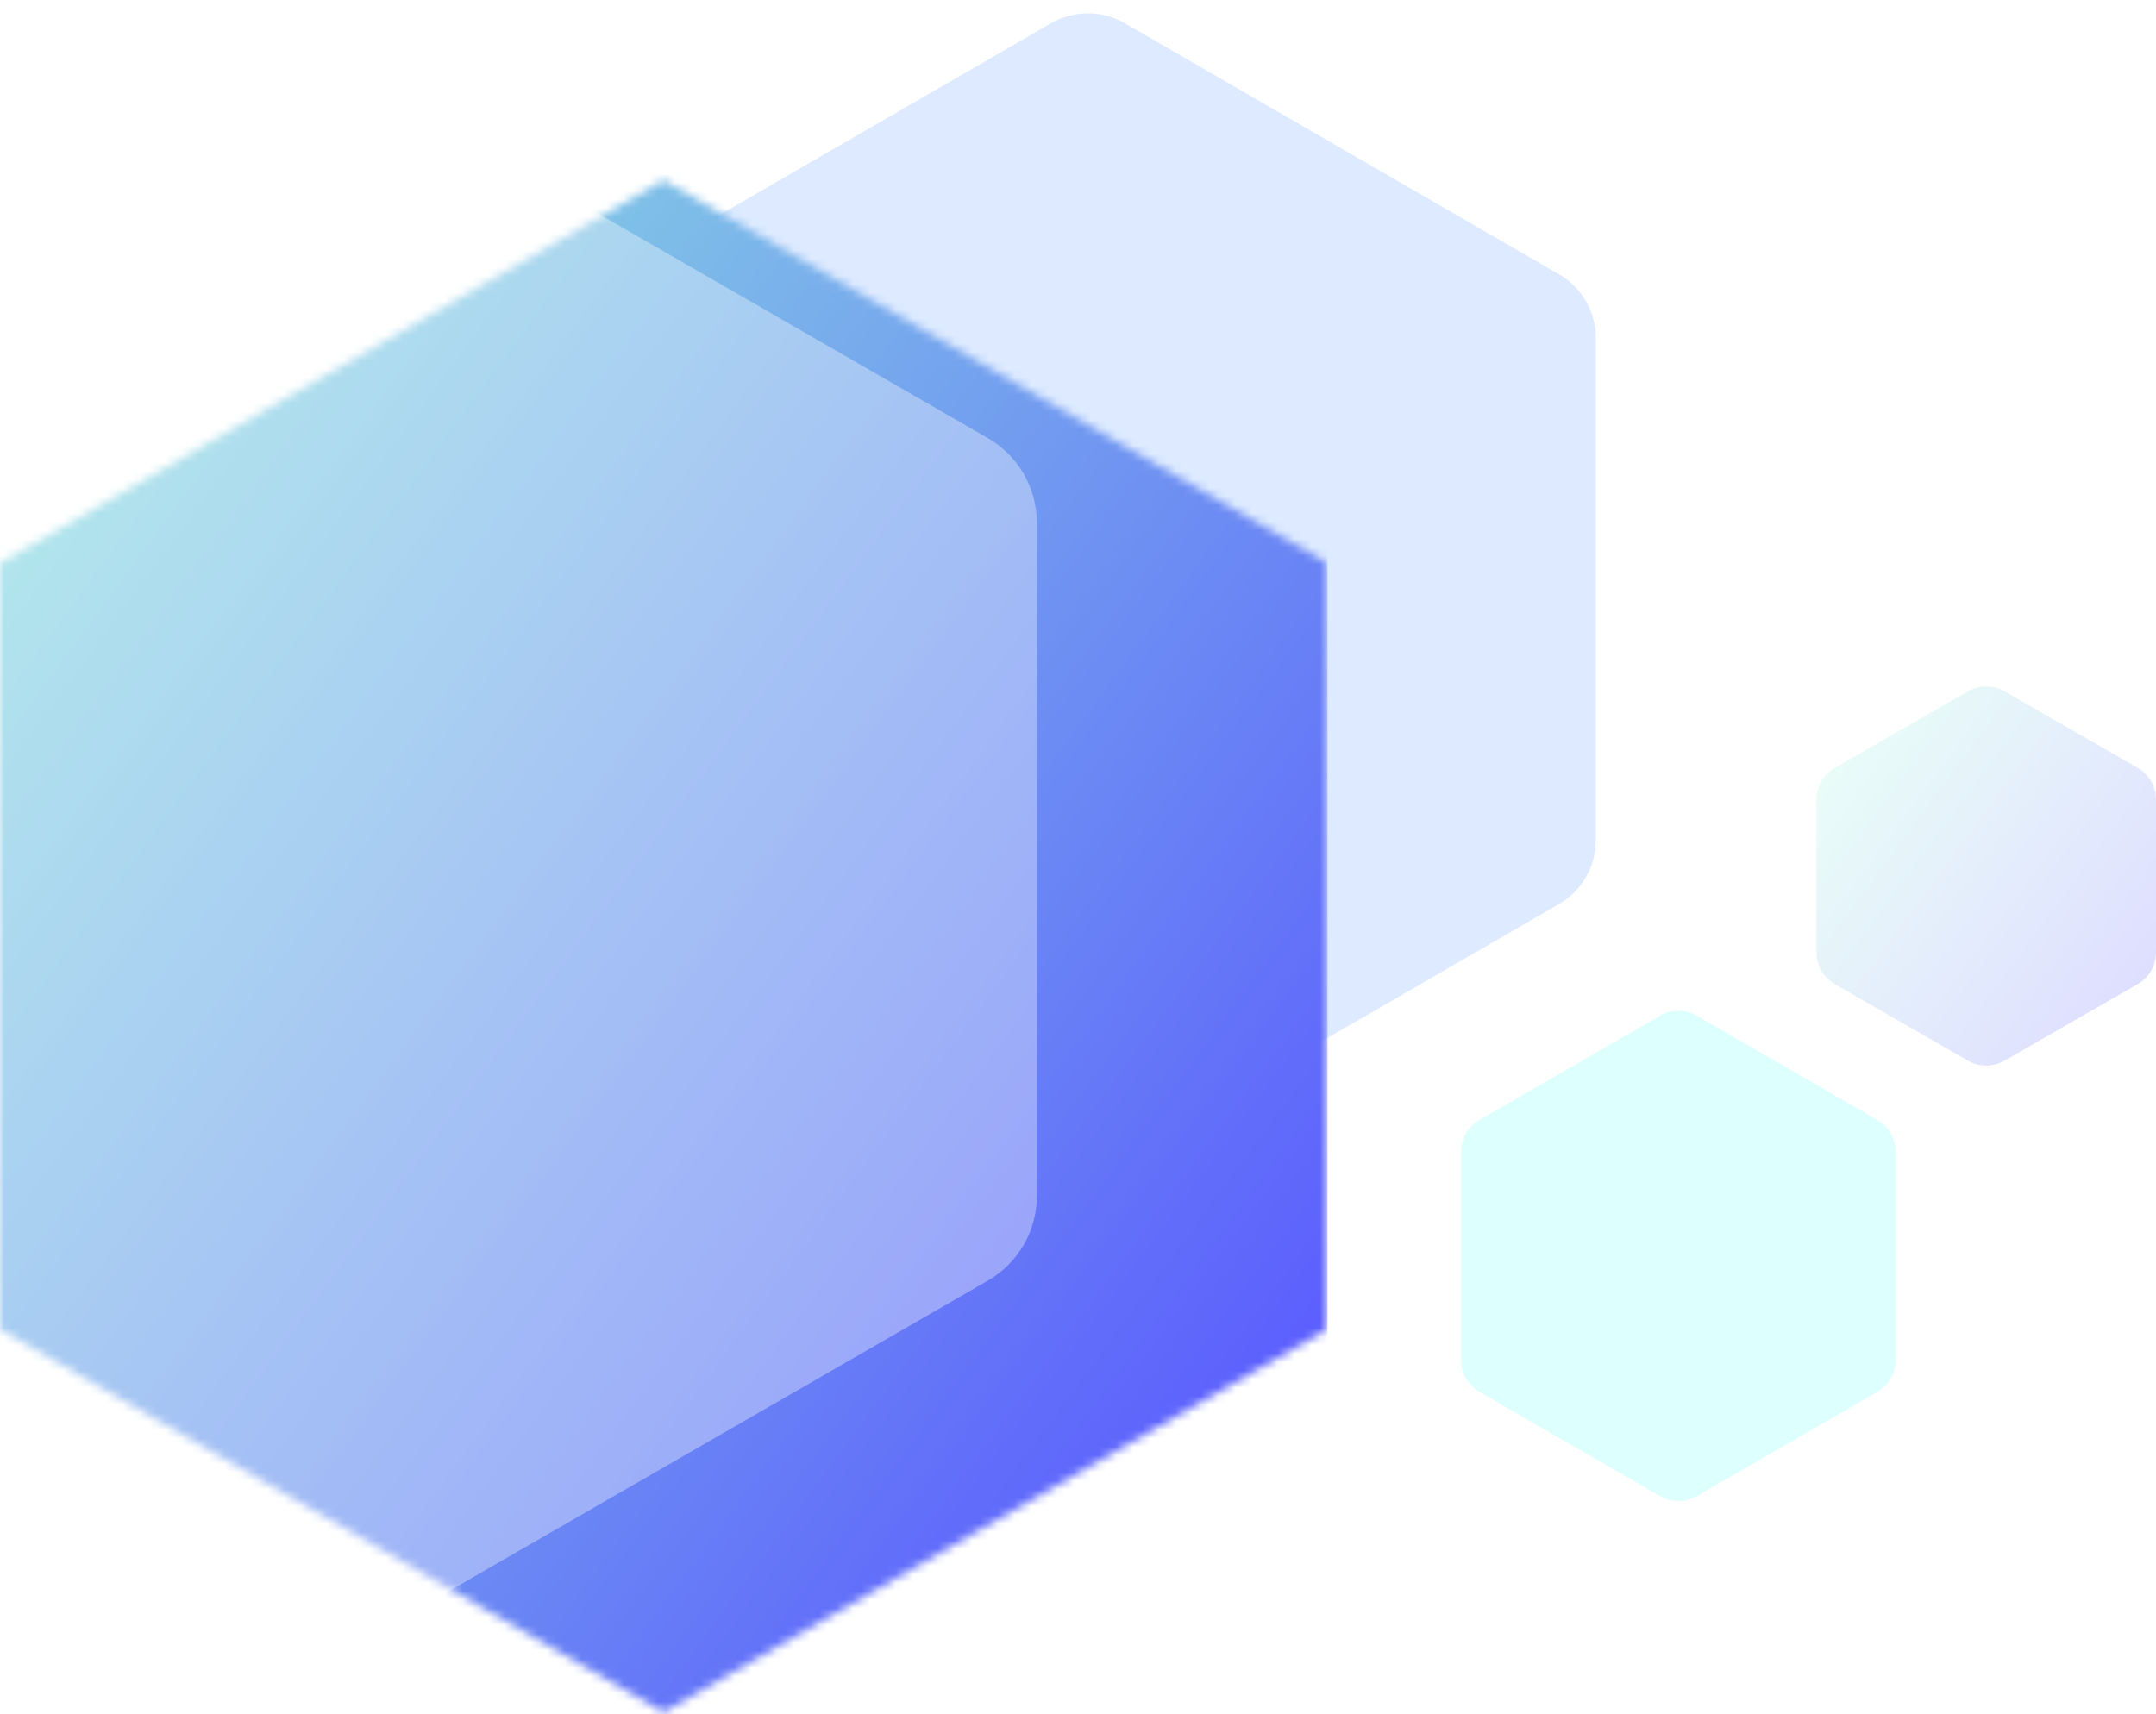
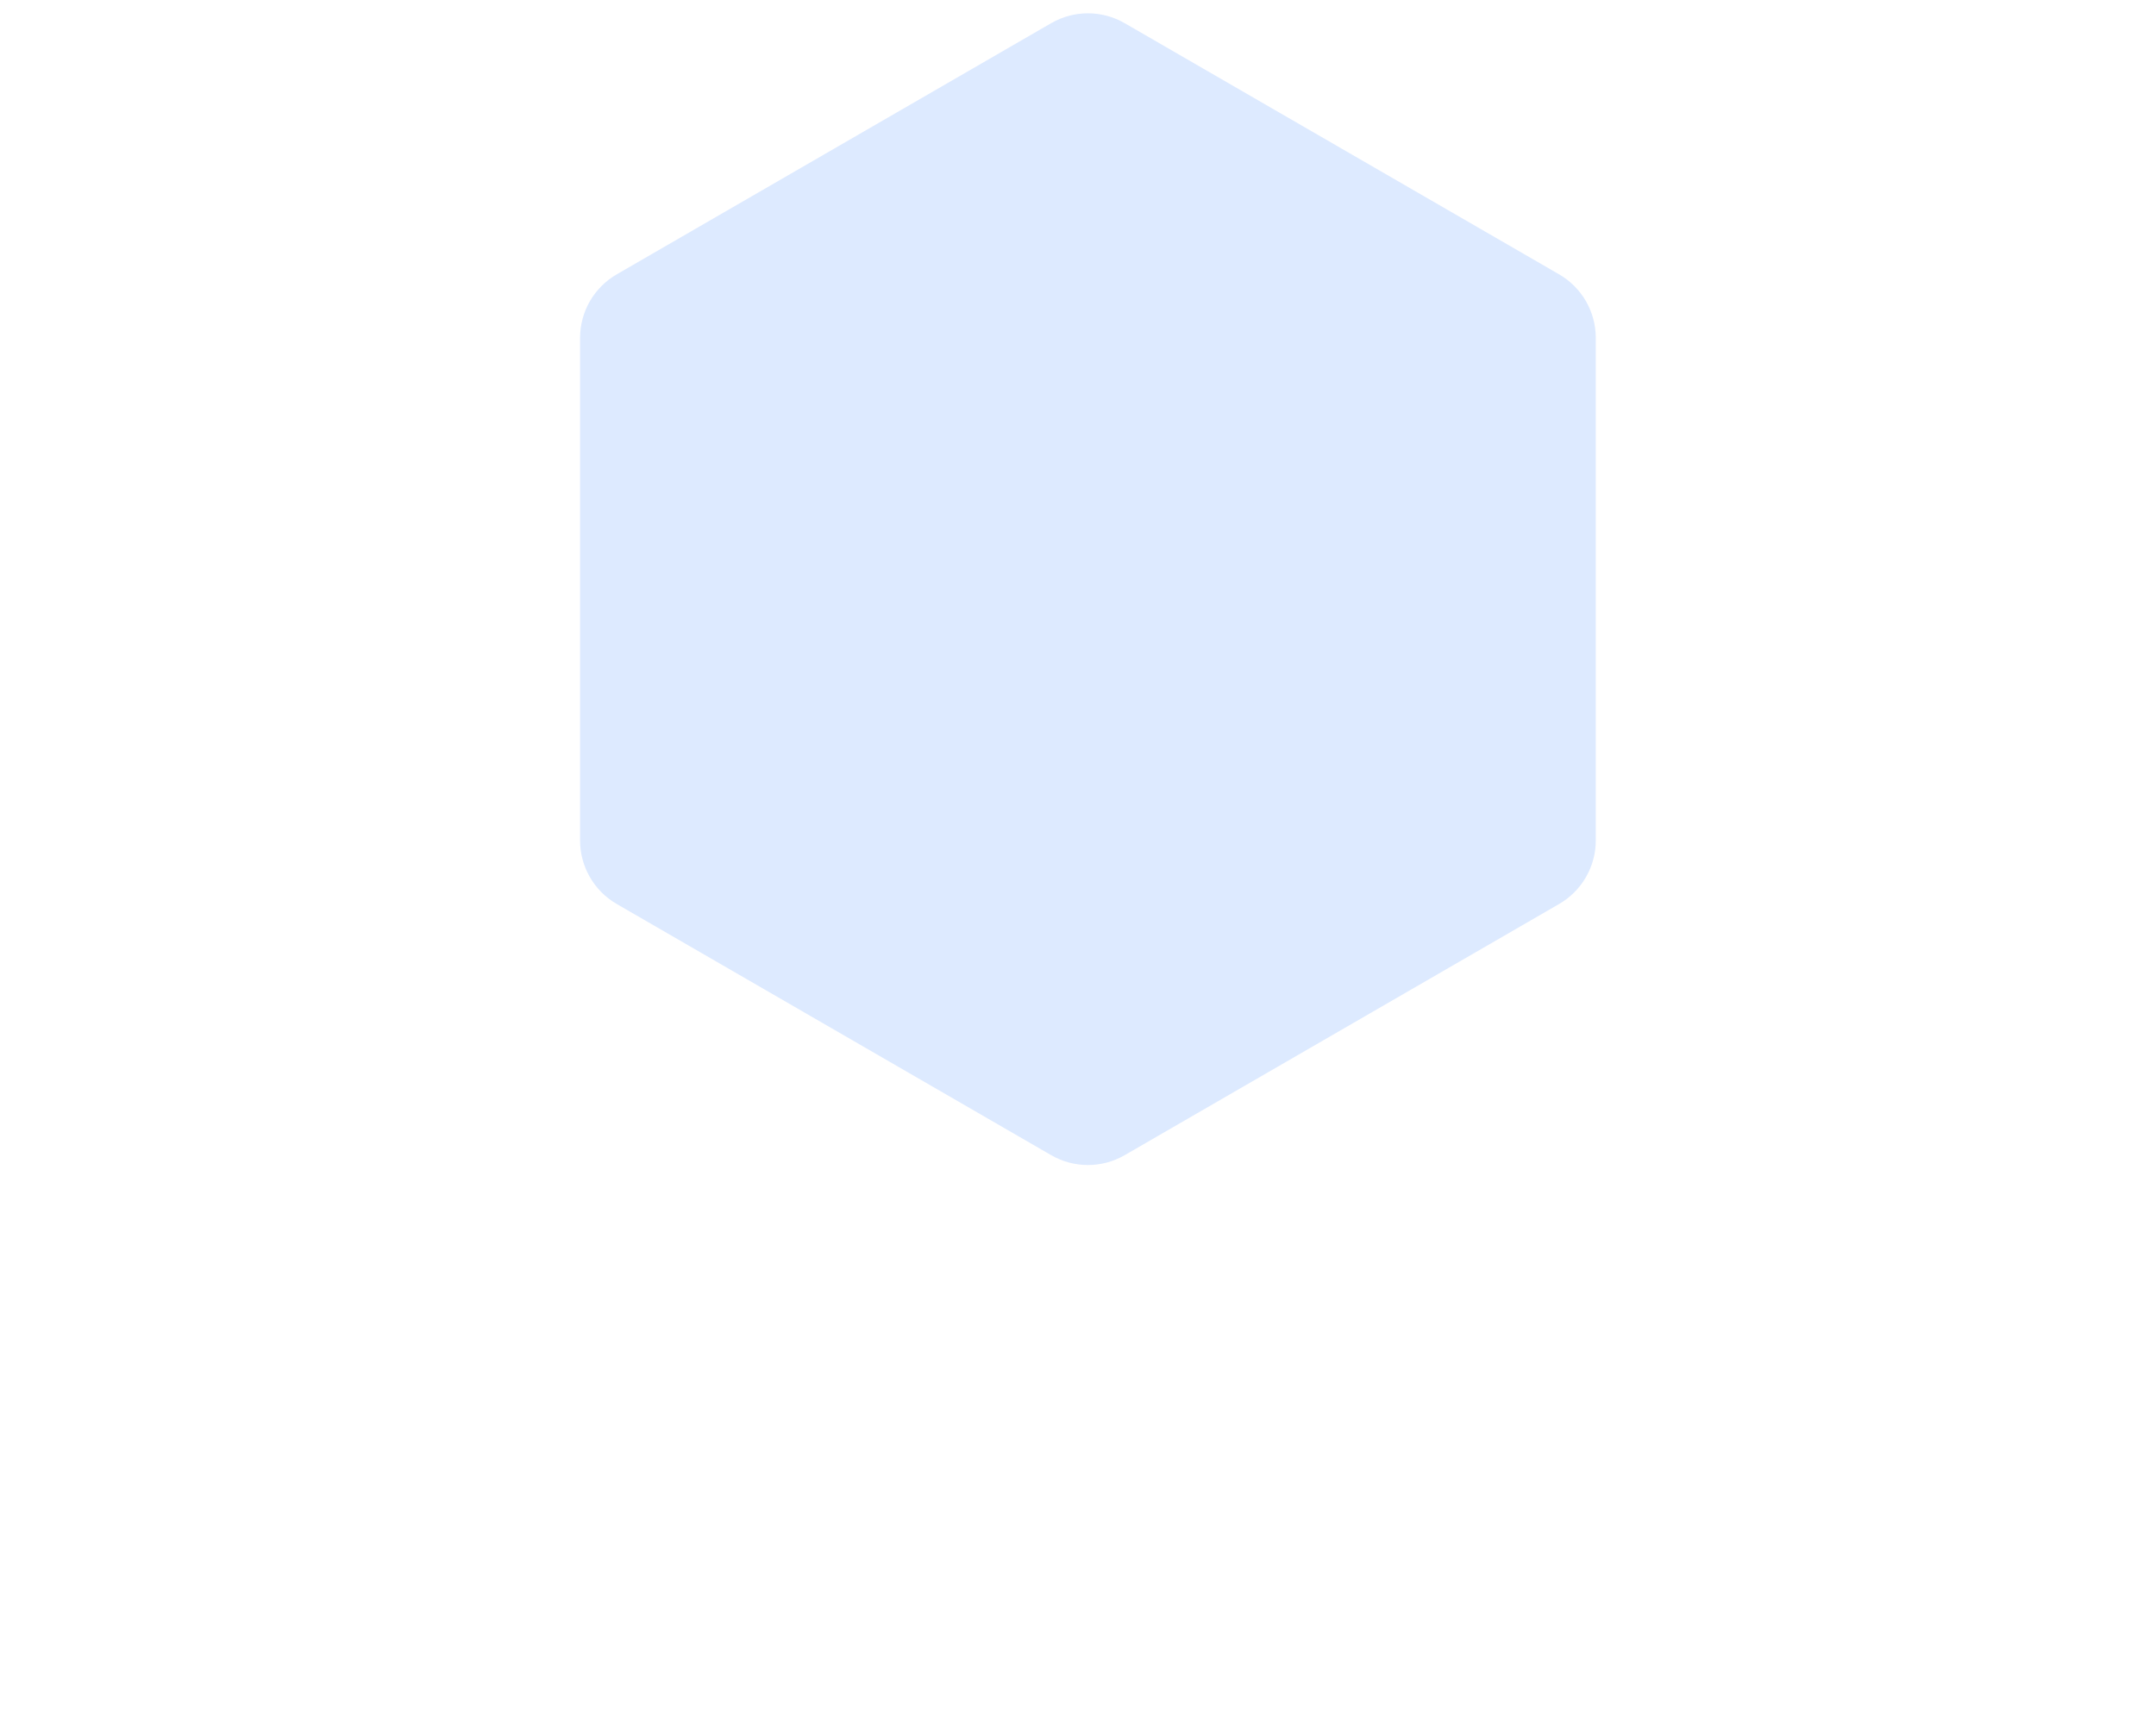
<svg xmlns="http://www.w3.org/2000/svg" width="254" height="202" viewBox="0 0 254 202" fill="none">
  <path d="M123.839 2.731C126.518 1.182 129.821 1.182 132.5 2.731L183.681 32.33C186.354 33.876 188 36.73 188 39.818V99.04C188 102.128 186.354 104.982 183.681 106.528L132.5 136.127C129.821 137.676 126.518 137.676 123.839 136.127L72.658 106.528C69.984 104.982 68.338 102.128 68.338 99.04V39.818C68.338 36.73 69.984 33.876 72.658 32.33L123.839 2.731Z" fill="#569AFF" fill-opacity="0.2" />
-   <path opacity="0.2" d="M195.568 119.694C196.907 118.921 198.556 118.921 199.894 119.694L221.159 131.974C222.497 132.747 223.322 134.175 223.322 135.72V160.281C223.322 161.826 222.497 163.254 221.159 164.027L199.894 176.307C198.556 177.08 196.907 177.08 195.568 176.307L174.303 164.027C172.965 163.254 172.141 161.826 172.141 160.281V135.72C172.141 134.175 172.965 132.747 174.303 131.974L195.568 119.694Z" fill="#56FFF5" />
  <mask id="mask0_3173_56354" style="mask-type:alpha" maskUnits="userSpaceOnUse" x="0" y="21" width="157" height="181">
-     <path d="M78.181 21.227L156.361 66.364V156.639L78.181 201.777L0 156.639V66.364L78.181 21.227Z" fill="#D9D9D9" />
-   </mask>
+     </mask>
  <g mask="url(#mask0_3173_56354)">
-     <path d="M50.43 -2.444C53.999 -4.504 58.396 -4.504 61.964 -2.444L150.628 48.746C154.196 50.806 156.395 54.614 156.395 58.734V161.114C156.395 165.235 154.196 169.043 150.628 171.103L61.964 222.293C58.396 224.353 53.999 224.353 50.43 222.293L-38.233 171.103C-41.802 169.043 -44 165.235 -44 161.114V58.734C-44 54.614 -41.802 50.806 -38.233 48.746L50.43 -2.444Z" fill="url(#paint0_linear_3173_56354)" />
    <g filter="url(#filter0_f_3173_56354)">
-       <path d="M36.022 11.959C39.586 9.905 43.974 9.905 47.539 11.959L116.381 51.628C119.954 53.687 122.156 57.497 122.156 61.621V140.921C122.156 145.045 119.954 148.855 116.381 150.914L47.539 190.583C43.974 192.637 39.586 192.637 36.022 190.583L-32.821 150.914C-36.394 148.855 -38.596 145.045 -38.596 140.921V61.621C-38.596 57.497 -36.394 53.687 -32.821 51.628L36.022 11.959Z" fill="white" fill-opacity="0.35" />
-     </g>
+       </g>
  </g>
-   <path opacity="0.2" d="M231.844 81.466C233.179 80.699 234.821 80.699 236.156 81.466L251.831 90.479C253.173 91.251 254 92.681 254 94.229V112.224C254 113.772 253.173 115.202 251.831 115.974L236.156 124.987C234.821 125.754 233.179 125.754 231.844 124.987L216.169 115.974C214.827 115.202 214 113.772 214 112.224V94.229C214 92.681 214.827 91.251 216.169 90.479L231.844 81.466Z" fill="url(#paint1_linear_3173_56354)" />
  <defs>
    <filter id="filter0_f_3173_56354" x="-60.221" y="-11.204" width="204.003" height="224.955" filterUnits="userSpaceOnUse" color-interpolation-filters="sRGB">
      <feFlood flood-opacity="0" result="BackgroundImageFix" />
      <feBlend mode="normal" in="SourceGraphic" in2="BackgroundImageFix" result="shape" />
      <feGaussianBlur stdDeviation="10.813" result="effect1_foregroundBlur_3173_56354" />
    </filter>
    <linearGradient id="paint0_linear_3173_56354" x1="156.55" y1="176.827" x2="-44.156" y2="28.905" gradientUnits="userSpaceOnUse">
      <stop stop-color="#5956FF" />
      <stop offset="1" stop-color="#95FEDA" />
    </linearGradient>
    <linearGradient id="paint1_linear_3173_56354" x1="254.031" y1="116.526" x2="214.084" y2="86.965" gradientUnits="userSpaceOnUse">
      <stop stop-color="#5956FF" />
      <stop offset="1" stop-color="#95FEDA" />
    </linearGradient>
  </defs>
</svg>